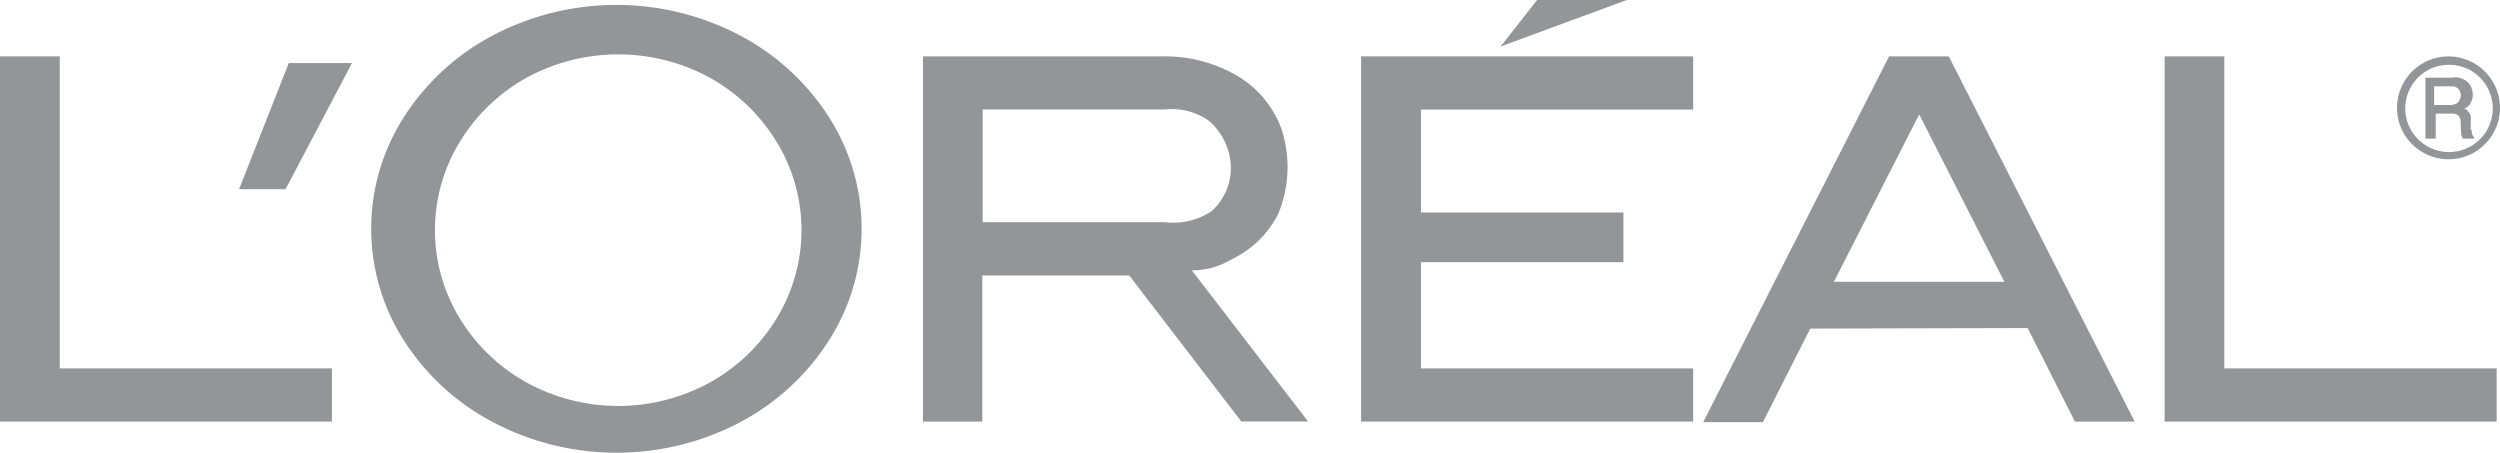
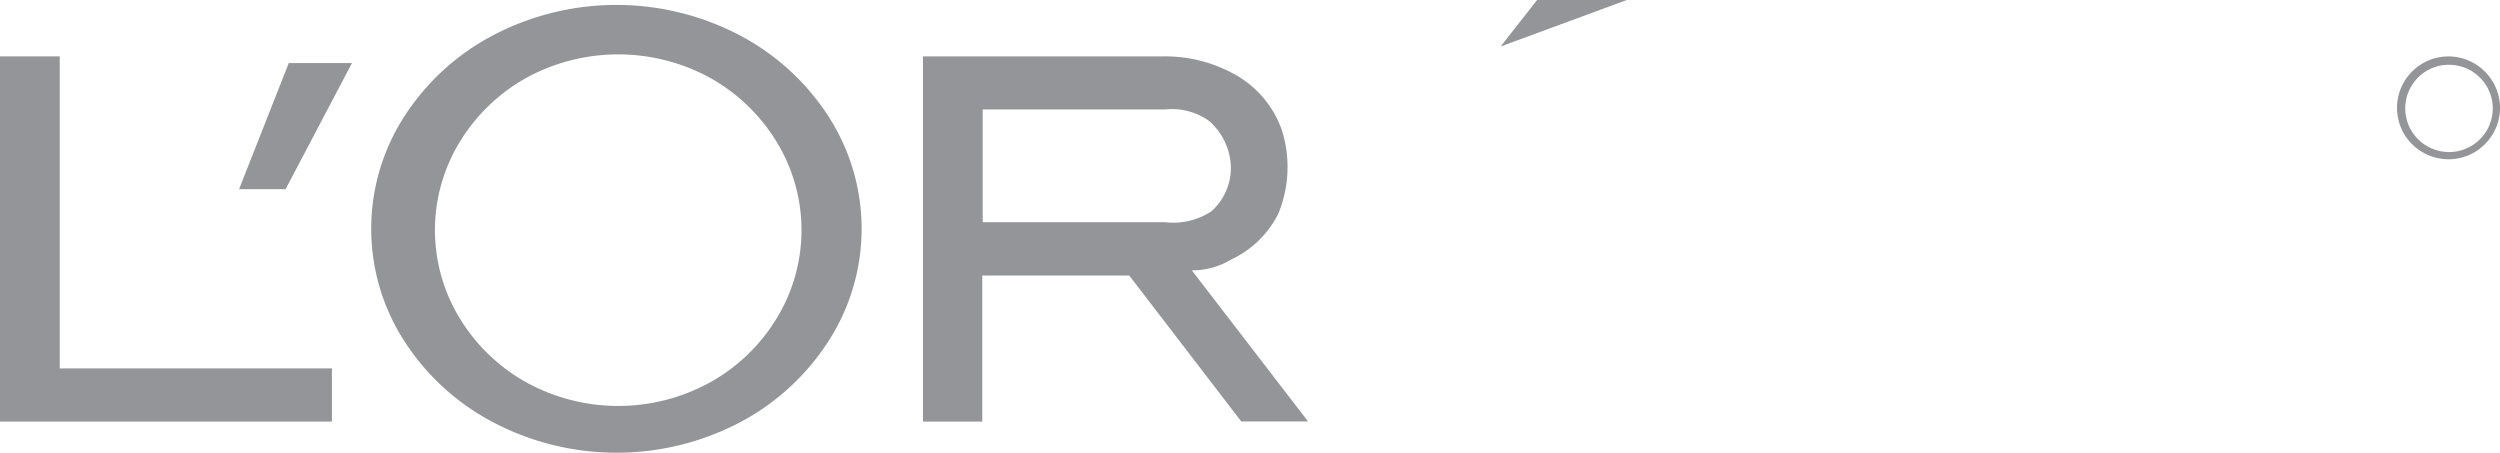
<svg xmlns="http://www.w3.org/2000/svg" viewBox="0 0 187.09 33.88">
  <defs>
    <style>.cls-1{fill:#939598;fill-rule:evenodd;}</style>
  </defs>
  <title>L&amp;apos;oreal_gray</title>
  <g id="Layer_2" data-name="Layer 2">
    <g id="All">
      <g id="L_oreal" data-name="L'oreal">
        <polygon class="cls-1" points="24.84 27.57 24.84 31.55 0 31.55 0 4.22 4.47 4.22 4.47 27.57 24.84 27.57 24.84 27.57" />
        <polygon class="cls-1" points="21.37 14.16 26.34 4.72 21.61 4.72 17.89 14.16 21.37 14.16 21.37 14.16" />
        <path class="cls-1" d="M62,8.71a17.71,17.71,0,0,0-6.74-6.12A19.87,19.87,0,0,0,37,2.59a17.63,17.63,0,0,0-6.74,6.12,15.5,15.5,0,0,0,0,16.82A17.63,17.63,0,0,0,37,31.65a19.87,19.87,0,0,0,18.29,0A17.71,17.71,0,0,0,62,25.53,15.5,15.5,0,0,0,62,8.71Zm-3.87,15.1a13.51,13.51,0,0,1-5,4.81,14.27,14.27,0,0,1-13.73,0,13.51,13.51,0,0,1-5-4.81,12.66,12.66,0,0,1,0-13.18,13.59,13.59,0,0,1,5-4.81,14.34,14.34,0,0,1,13.73,0,13.59,13.59,0,0,1,5,4.81,12.66,12.66,0,0,1,0,13.18Z" />
        <path class="cls-1" d="M95.66,16a7.5,7.5,0,0,1-3.54,3.43,5.59,5.59,0,0,1-2.93.8h0l8.7,11.31h-5L84.51,20.62h-11V31.55H69.07V4.22H87a10.68,10.68,0,0,1,5.26,1.27,7.66,7.66,0,0,1,3.67,4.25A9.17,9.17,0,0,1,95.66,16Zm-5-.19a4.34,4.34,0,0,0,1.45-3.4,4.75,4.75,0,0,0-1.64-3.37,4.81,4.81,0,0,0-3.26-.85H73.54v8.44H87.21a5.17,5.17,0,0,0,3.45-.82Z" />
-         <polygon class="cls-1" points="121.49 15.9 121.49 19.62 106.34 19.62 106.34 27.57 126.71 27.57 126.71 31.55 101.86 31.55 101.86 4.22 126.71 4.22 126.71 8.2 106.34 8.2 106.34 15.9 121.49 15.9 121.49 15.9" />
        <polygon class="cls-1" points="121.74 0 115.03 0 112.3 3.48 121.74 0 121.74 0" />
-         <path class="cls-1" d="M135.47,24.59l-3.54,7h-4.47L141.37,4.22h4.47l13.91,27.33h-4.47l-3.54-7Zm8.14-16-6.37,12.5H150l-6.36-12.5Z" />
-         <polygon class="cls-1" points="186.84 27.57 186.84 31.55 161.99 31.55 161.99 4.22 166.46 4.22 166.46 27.57 186.84 27.57 186.84 27.57" />
-         <path class="cls-1" d="M184.9,9.71l0-.66h0a1.61,1.61,0,0,0,0-.37,1.27,1.27,0,0,0-.22-.38.43.43,0,0,0-.28-.16.85.85,0,0,0,.46-.38,1.27,1.27,0,0,0,.19-.69,1.51,1.51,0,0,0-.23-.76,1.38,1.38,0,0,0-1.31-.5h-2v4.56h.77V8.5h1.15a.79.79,0,0,1,.54.14c.28.33.15.76.2,1.12a1.51,1.51,0,0,0,.12.61h.86v-.14h0c-.16-.06-.17-.29-.19-.52Zm-1-2a1.15,1.15,0,0,1-.65.15h-1.09V6.46h0c.47,0,.95,0,1.42,0a.67.67,0,0,1,.51.36.74.74,0,0,1-.19.87Z" />
        <path class="cls-1" d="M186.57,6.15a3.89,3.89,0,0,0-1.41-1.41A3.85,3.85,0,0,0,179.9,10a3.87,3.87,0,0,0,5.26,1.41A4,4,0,0,0,186.57,10a3.82,3.82,0,0,0,0-3.85Zm-.46,3.6a3.34,3.34,0,0,1-1.2,1.19,3.28,3.28,0,0,1-1.64.44,3.3,3.3,0,0,1-2.83-1.63A3.28,3.28,0,0,1,180,8.11a3.21,3.21,0,0,1,.44-1.63,3.24,3.24,0,0,1,2.83-1.63,3.37,3.37,0,0,1,1.64.43,3.45,3.45,0,0,1,1.2,1.2,3.32,3.32,0,0,1,.44,1.63,3.38,3.38,0,0,1-.44,1.64Z" />
      </g>
    </g>
  </g>
</svg>